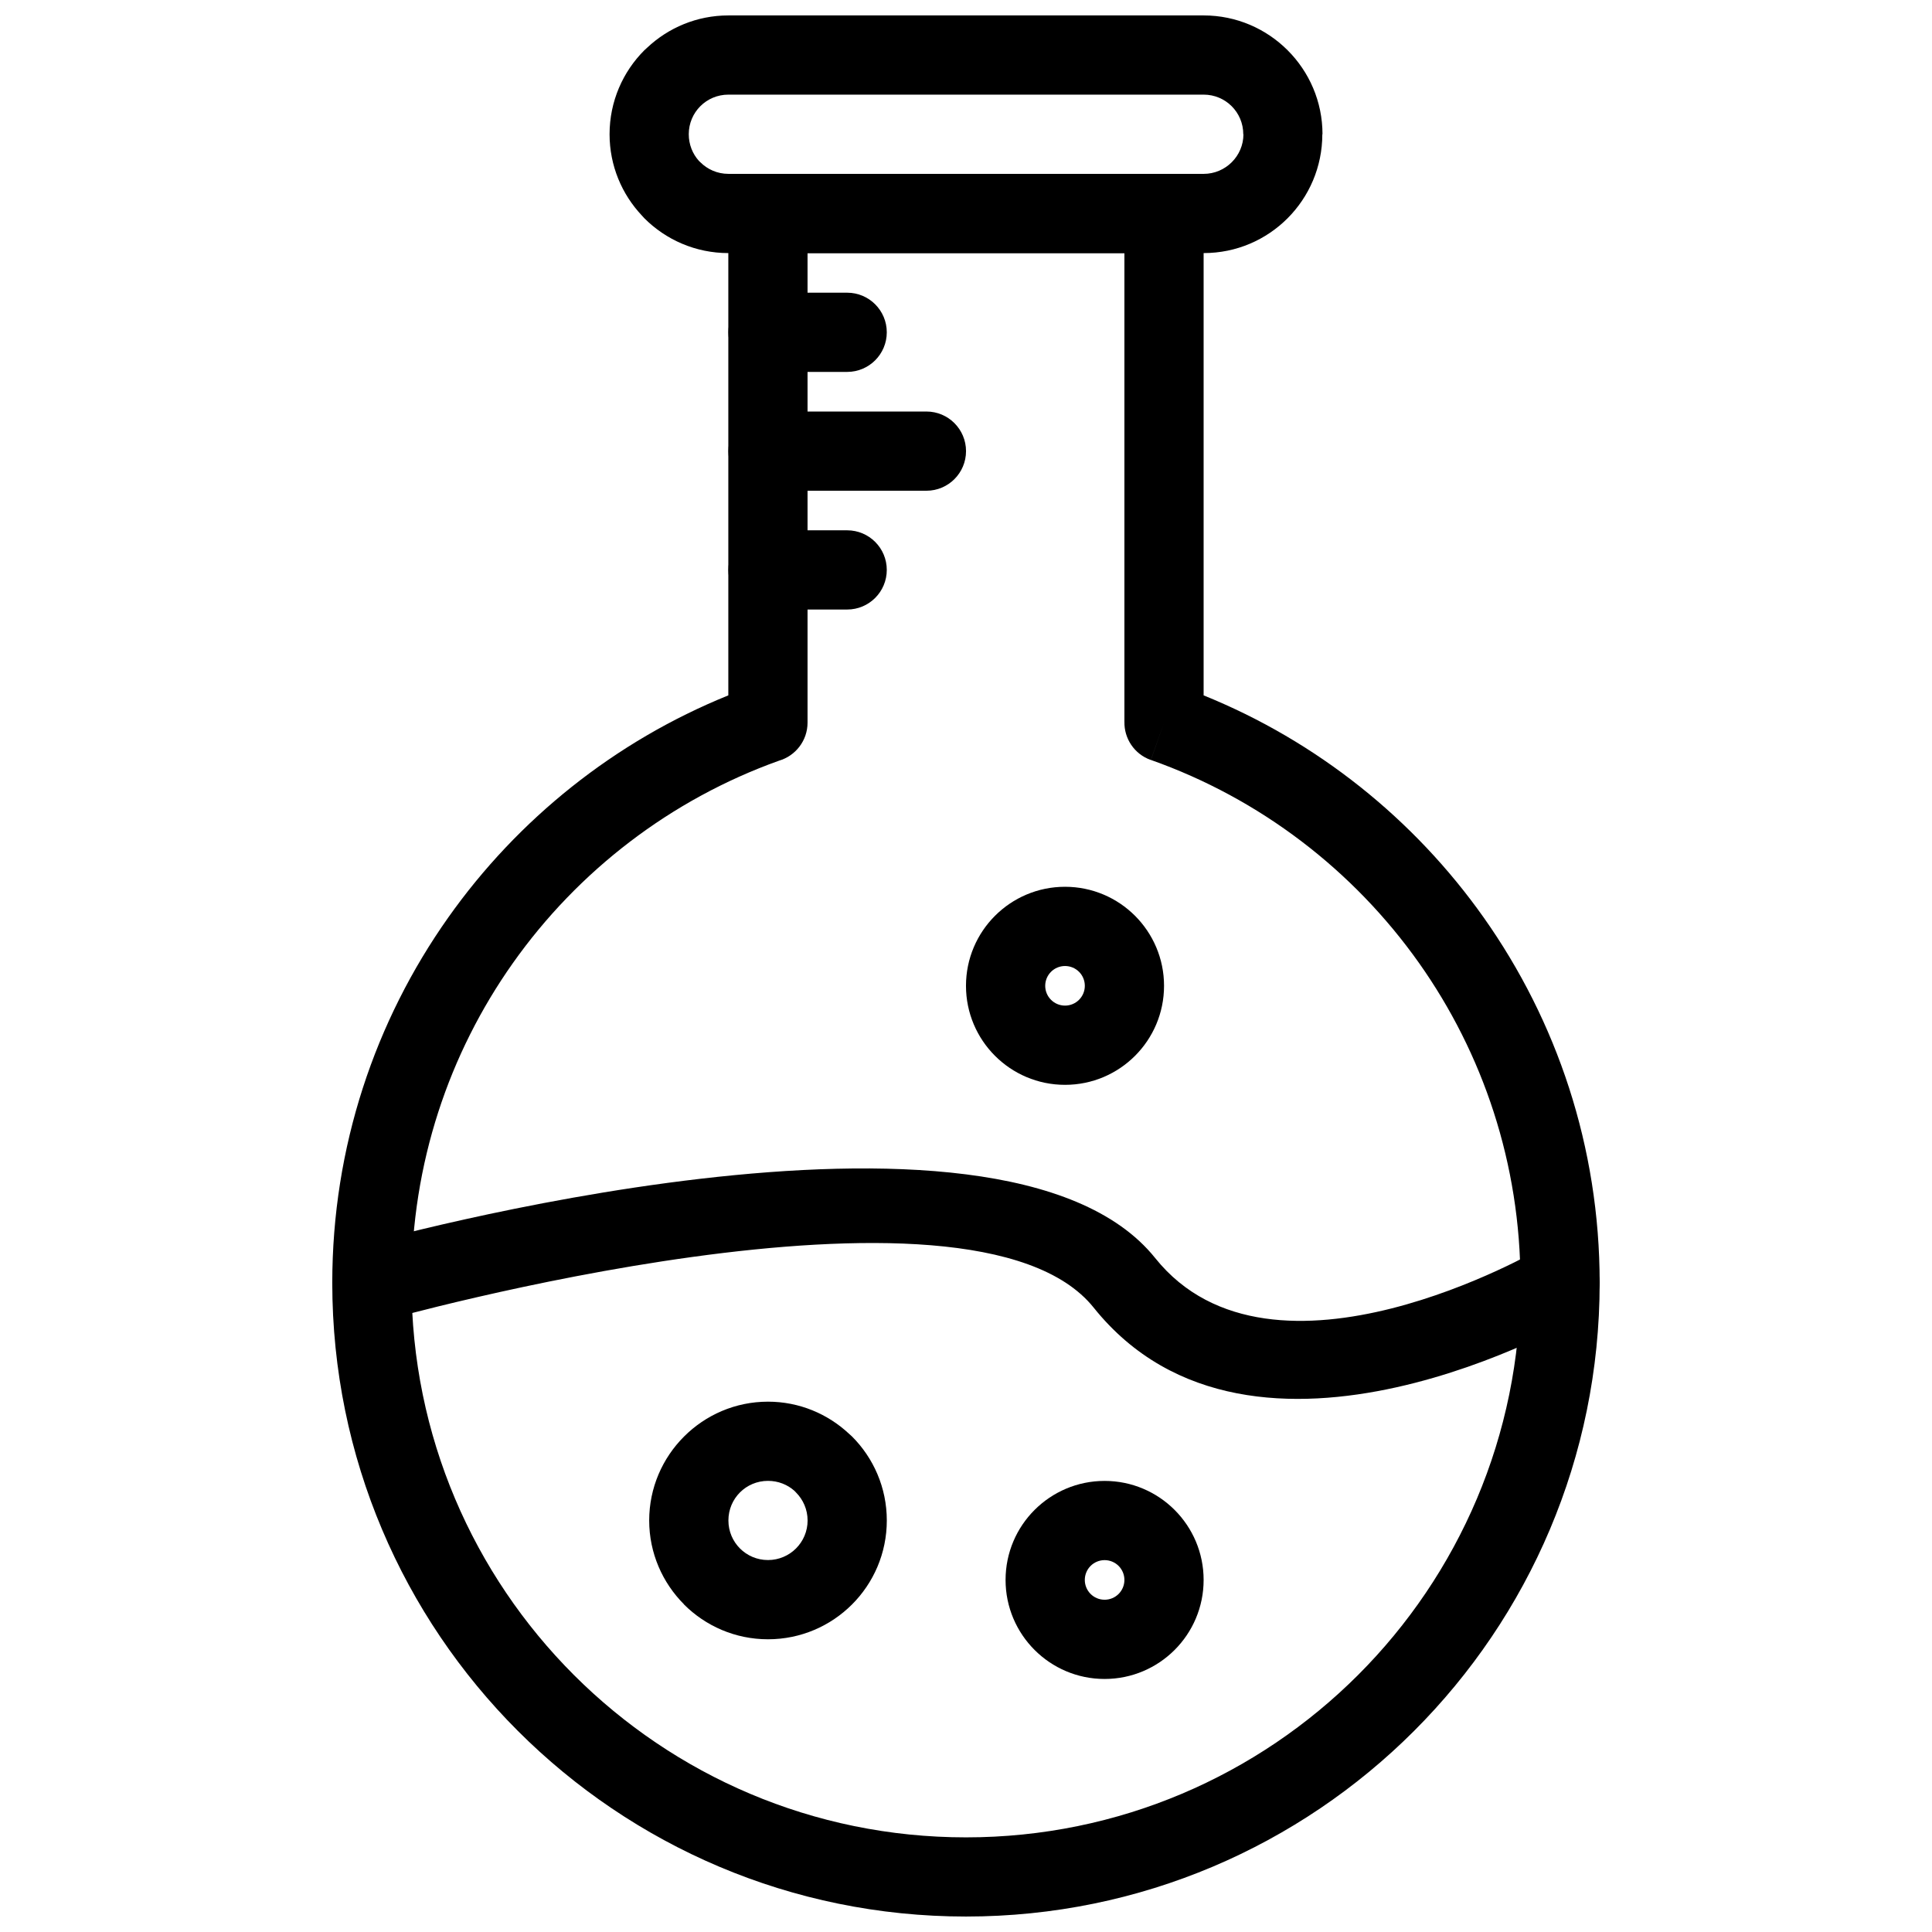
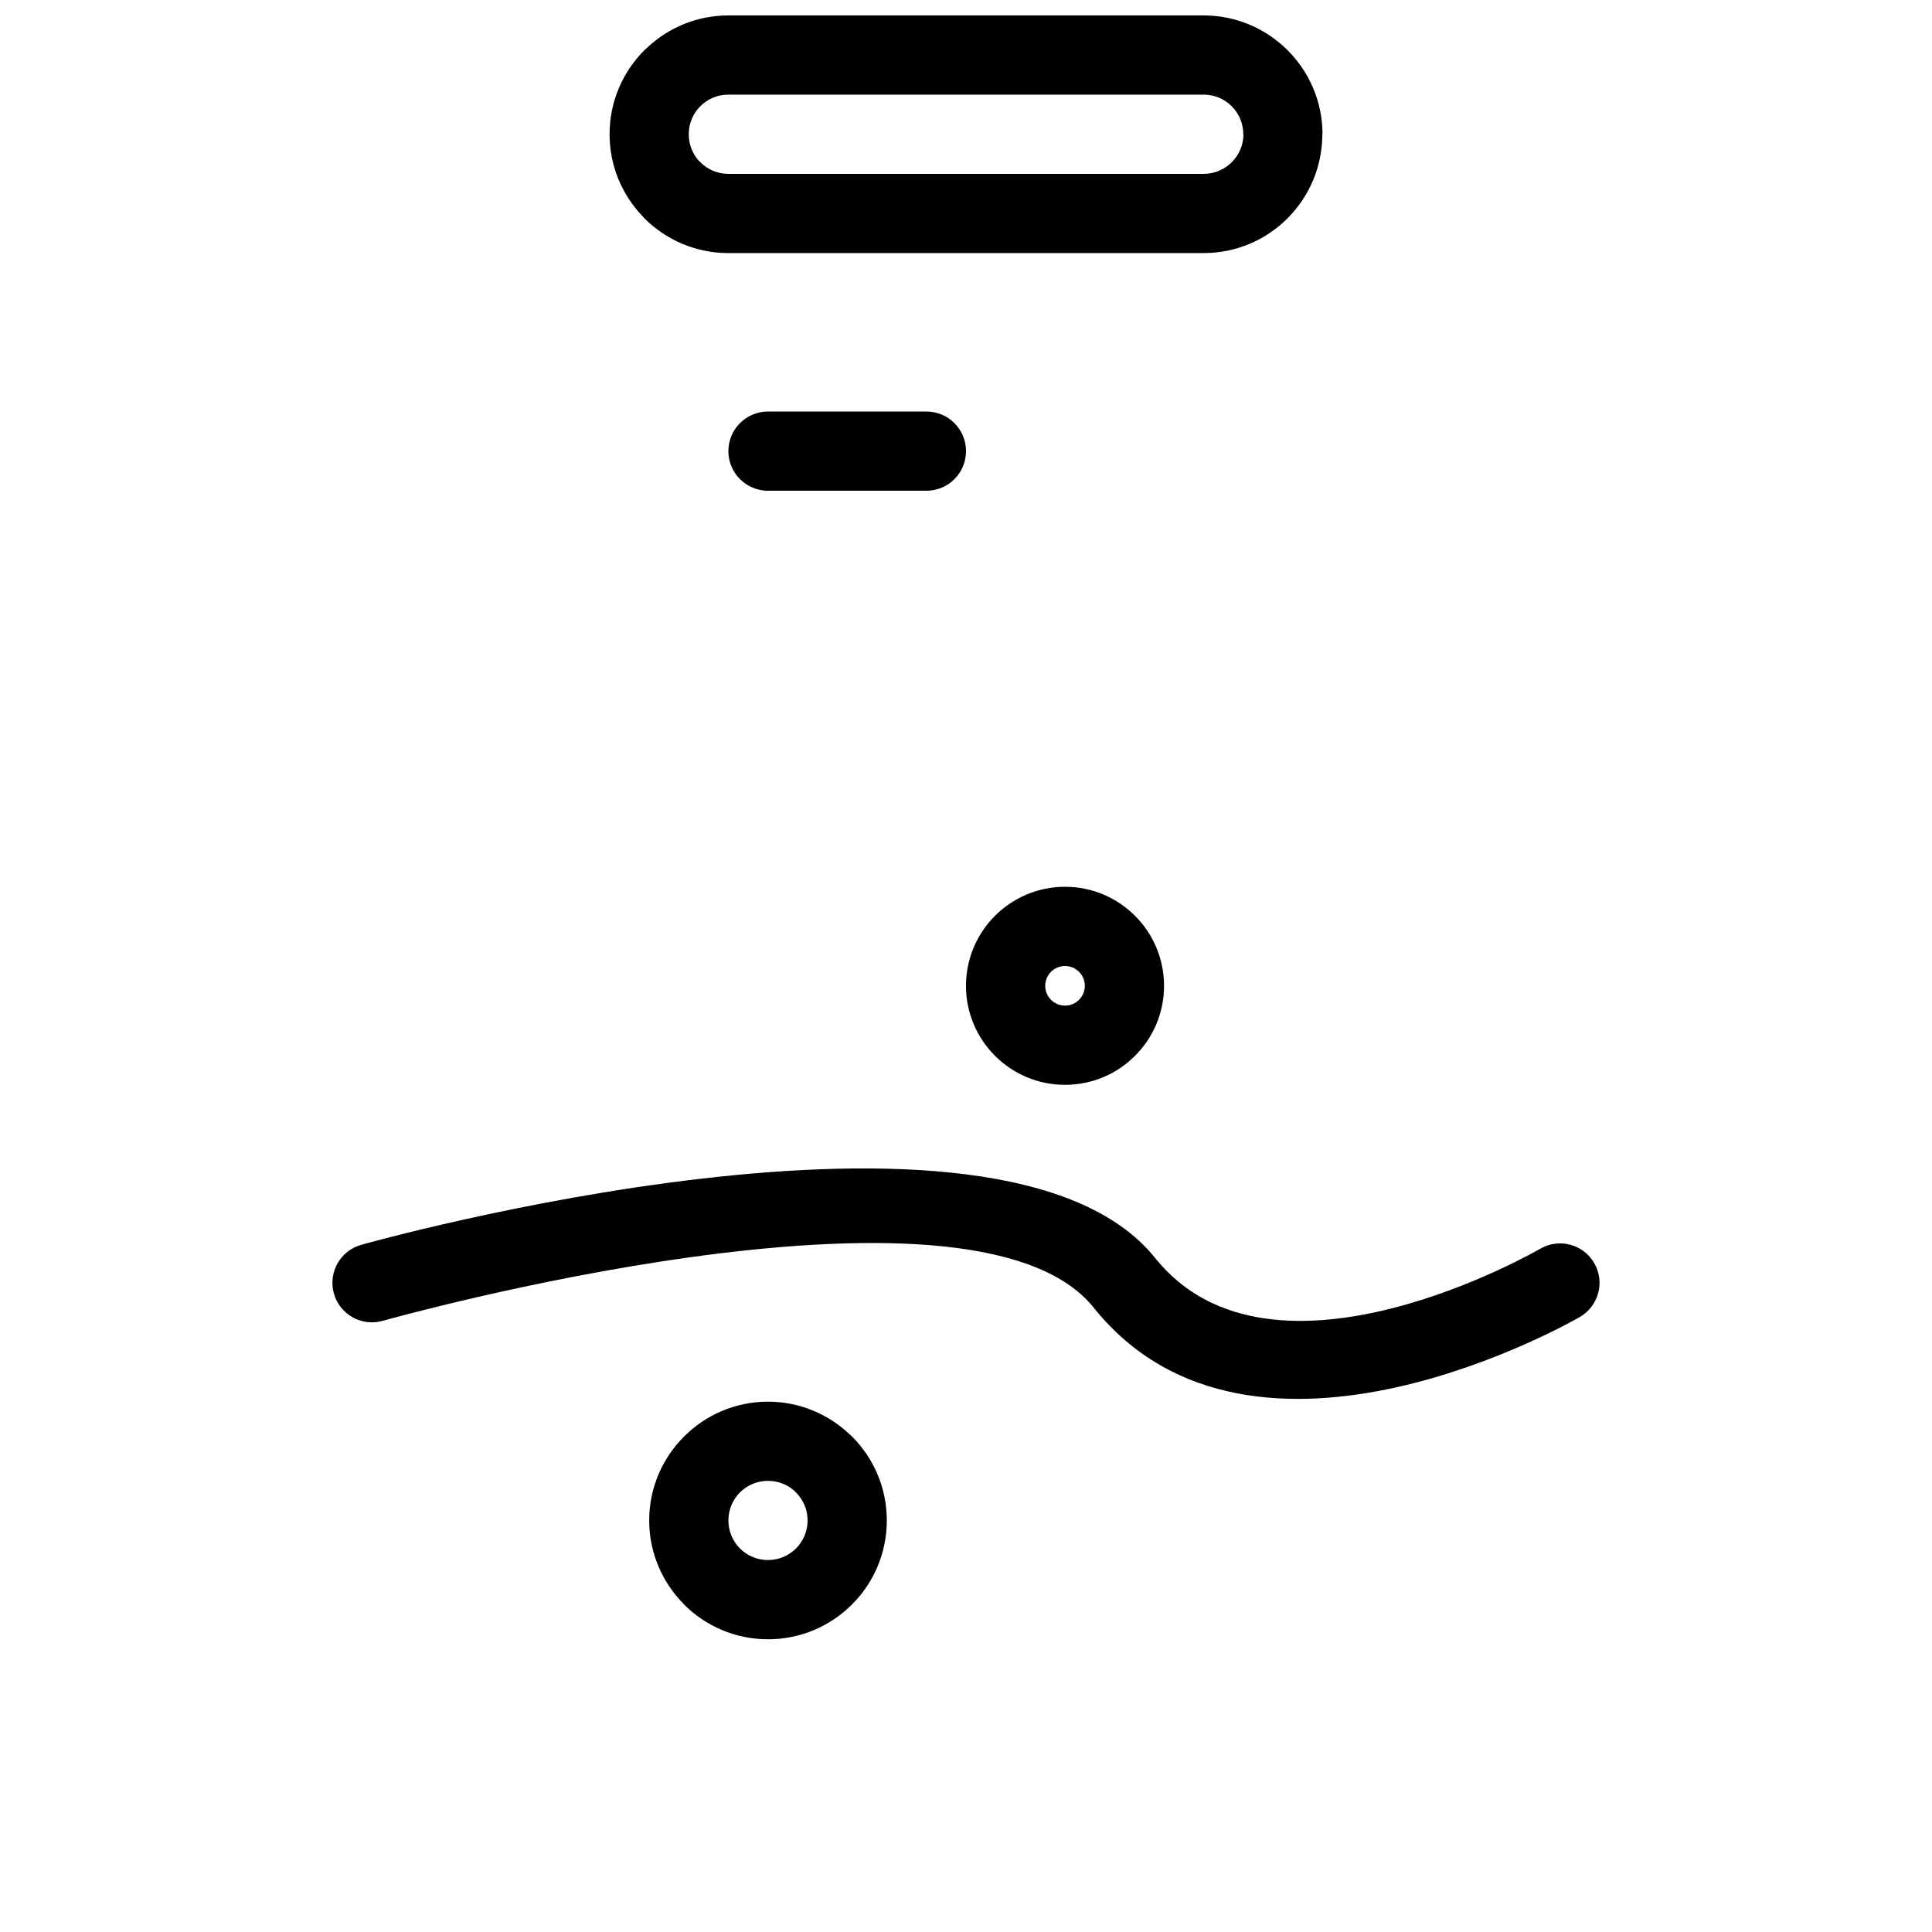
<svg xmlns="http://www.w3.org/2000/svg" width="800px" height="800px" version="1.1" viewBox="144 144 512 512">
  <defs>
    <clipPath id="b">
      <path d="m232 190h336v461.9h-336z" />
    </clipPath>
    <clipPath id="a">
      <path d="m305 148.09h190v63.906h-190z" />
    </clipPath>
  </defs>
  <g clip-path="url(#b)">
-     <path d="m441.98 335.28v-124.2h-83.973v124.43c0 4.777-3.195 8.809-7.562 10.078-28.688 10.27-53.254 29.207-70.535 53.652-16.918 23.93-26.859 53.164-26.859 84.734 0 40.582 16.449 77.32 43.035 103.91 26.59 26.59 63.328 43.035 103.91 43.035 40.578 0 77.32-16.449 103.91-43.035 26.586-26.59 43.035-63.328 43.035-103.91 0-31.57-9.941-60.805-26.859-84.734-17.391-24.598-42.16-43.625-71.086-53.848l3.484-9.883-3.5 9.895c-4.383-1.551-7.094-5.715-6.996-10.121zm20.992-134.7v127.7c30.051 12.168 55.781 32.785 74.242 58.898 19.344 27.367 30.715 60.758 30.715 96.785 0 46.375-18.797 88.363-49.184 118.75-30.391 30.391-72.375 49.188-118.75 49.188s-88.359-18.797-118.75-49.188c-30.391-30.387-49.188-72.375-49.188-118.75 0-36.027 11.367-69.422 30.715-96.785 18.461-26.113 44.191-46.73 74.242-58.898v-127.7c0-5.793 4.699-10.496 10.496-10.496h104.96c5.793 0 10.496 4.699 10.496 10.496z" />
-   </g>
+     </g>
  <g clip-path="url(#a)">
    <path d="m462.98 211.07h-125.95c-8.695 0-16.57-3.527-22.266-9.227-0.23-0.23-0.449-0.469-0.652-0.715-5.312-5.637-8.57-13.223-8.57-21.555 0-8.691 3.527-16.566 9.223-22.262 0.23-0.23 0.469-0.449 0.715-0.652 5.637-5.312 13.223-8.57 21.551-8.57h125.95c17.359 0 31.492 14.129 31.492 31.484h-0.043c-0.008 17.379-14.051 31.496-31.449 31.496zm-125.95-20.992h125.95c5.793 0 10.539-4.715 10.543-10.504h-0.043c0-5.824-4.695-10.496-10.5-10.496h-125.95c-5.812 0-10.5 4.668-10.5 10.496 0 2.719 1.012 5.195 2.68 7.051l0.395 0.375c1.898 1.898 4.527 3.074 7.426 3.074z" />
  </g>
  <path d="m239.77 473.88c-5.57 1.539-8.836 7.305-7.297 12.875 1.539 5.57 7.305 8.836 12.875 7.297 0.449-0.125 156.09-43.938 188.48-3.527 42.367 52.871 128.57 2.644 128.82 2.504 5.004-2.875 6.731-9.266 3.856-14.27-2.875-5.004-9.266-6.731-14.27-3.856-0.203 0.113-70.988 41.305-102.09 2.504-41.074-51.246-209.89-3.66-210.38-3.527z" />
  <path d="m358.02 546.94c0-2.898-1.176-5.523-3.074-7.422l-0.395-0.418c-1.836-1.648-4.301-2.656-7.023-2.656-5.828 0-10.492 4.668-10.492 10.492 0 5.805 4.668 10.492 10.492 10.492 2.894 0 5.523-1.176 7.422-3.074 1.898-1.898 3.074-4.523 3.074-7.422zm11.77-22.262c5.695 5.695 9.223 13.57 9.223 22.262s-3.527 16.566-9.223 22.262c-5.695 5.695-13.57 9.223-22.262 9.223-8.691 0-16.559-3.527-22.254-9.219l-0.004-0.004h-0.004l0.02-0.02c-5.711-5.719-9.242-13.59-9.242-22.242 0-17.332 14.133-31.484 31.484-31.484 8.297 0 15.879 3.25 21.527 8.555 0.254 0.211 0.496 0.434 0.734 0.668z" />
-   <path d="m441.98 562.7c0-1.449-0.59-2.766-1.535-3.715-0.945-0.945-2.262-1.535-3.711-1.535s-2.766 0.59-3.715 1.535c-0.945 0.945-1.535 2.266-1.535 3.715 0 1.449 0.59 2.766 1.535 3.711 0.945 0.945 2.266 1.535 3.715 1.535s2.766-0.59 3.711-1.535c0.945-0.945 1.535-2.262 1.535-3.711zm13.305-18.555c4.746 4.746 7.688 11.309 7.688 18.555 0 7.242-2.938 13.805-7.688 18.555-4.746 4.746-11.309 7.688-18.555 7.688s-13.805-2.938-18.555-7.688c-4.746-4.746-7.688-11.309-7.688-18.555 0-7.246 2.938-13.809 7.688-18.555s11.309-7.688 18.555-7.688c7.242 0 13.805 2.938 18.555 7.688z" />
  <path d="m431.49 405.25c0-1.449-0.59-2.766-1.535-3.711-0.945-0.945-2.262-1.535-3.711-1.535-1.449 0-2.766 0.59-3.711 1.535-0.945 0.945-1.539 2.262-1.539 3.711s0.59 2.766 1.539 3.711c0.945 0.945 2.262 1.535 3.711 1.535 1.449 0 2.766-0.59 3.711-1.535 0.945-0.945 1.535-2.262 1.535-3.711zm13.305-18.555c4.746 4.75 7.688 11.312 7.688 18.555s-2.938 13.805-7.688 18.555c-4.746 4.75-11.309 7.688-18.555 7.688-7.246 0-13.805-2.938-18.555-7.688-4.746-4.746-7.688-11.309-7.688-18.555 0-7.242 2.938-13.805 7.688-18.555 4.75-4.746 11.309-7.688 18.555-7.688 7.242 0 13.805 2.938 18.555 7.688z" />
-   <path d="m368.51 242.56c5.793 0 10.496-4.699 10.496-10.496 0-5.793-4.699-10.496-10.496-10.496h-20.988c-5.797 0-10.496 4.699-10.496 10.496s4.699 10.496 10.496 10.496z" />
  <path d="m389.51 274.05c5.797 0 10.496-4.699 10.496-10.496 0-5.793-4.699-10.496-10.496-10.496h-41.984c-5.797 0-10.496 4.699-10.496 10.496s4.699 10.496 10.496 10.496z" />
-   <path d="m368.51 305.53c5.793 0 10.496-4.699 10.496-10.496s-4.699-10.496-10.496-10.496h-20.988c-5.797 0-10.496 4.699-10.496 10.496 0 5.793 4.699 10.496 10.496 10.496z" />
</svg>